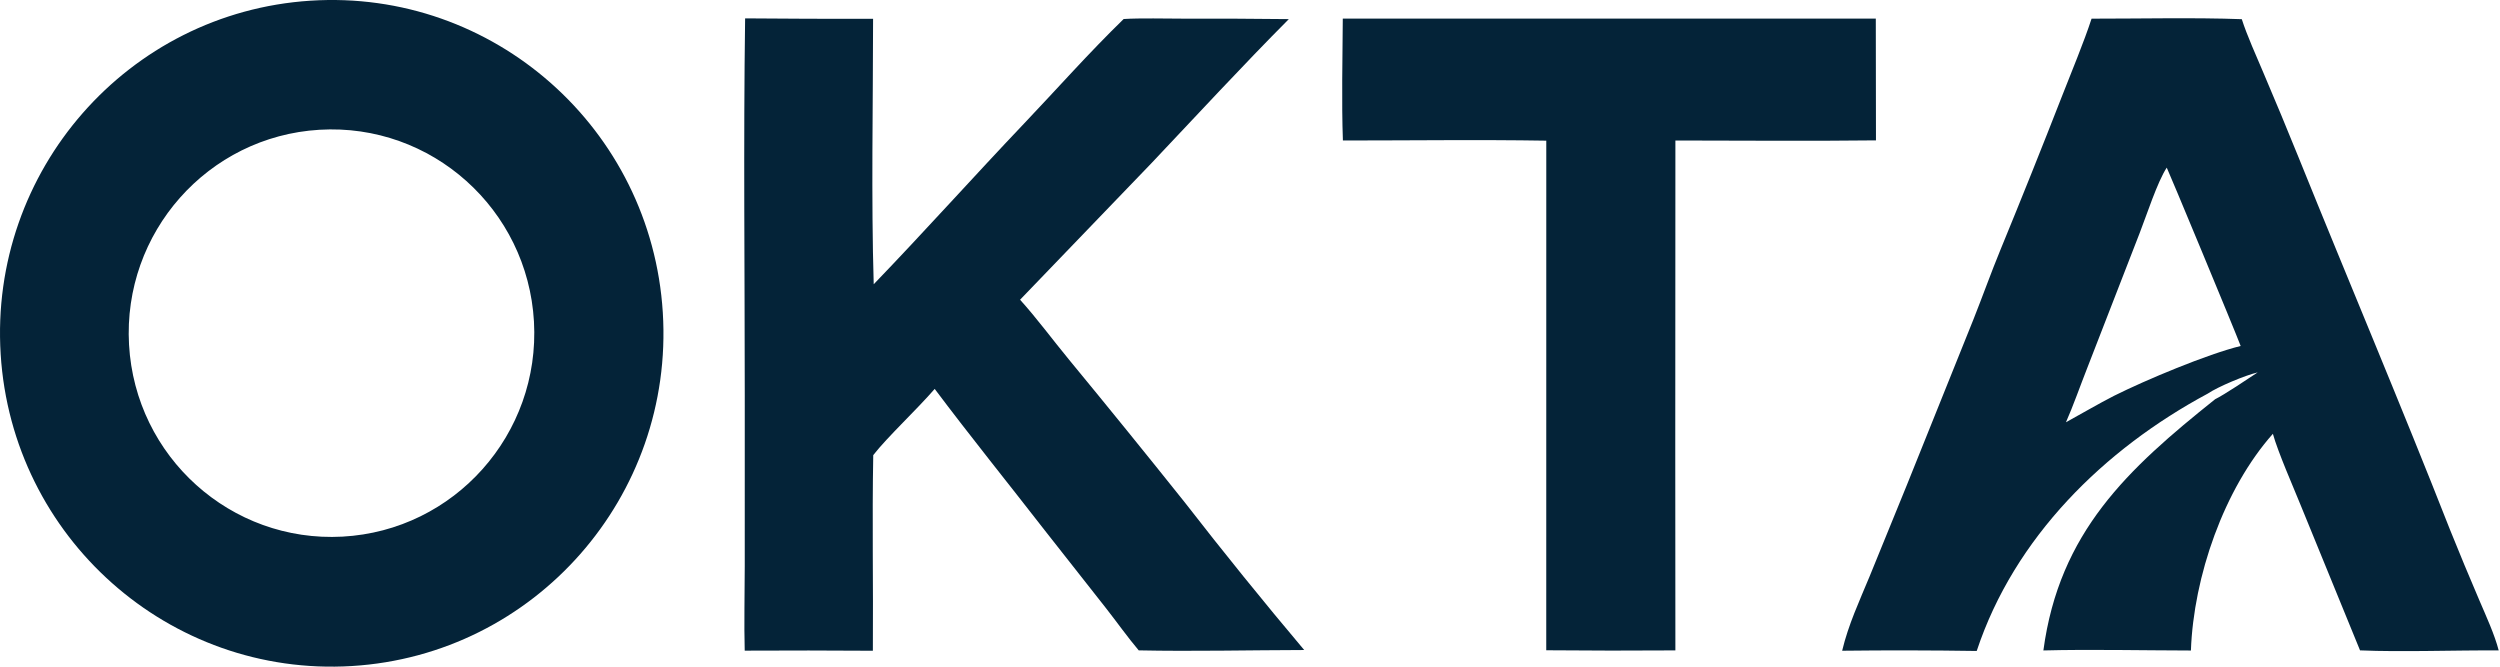
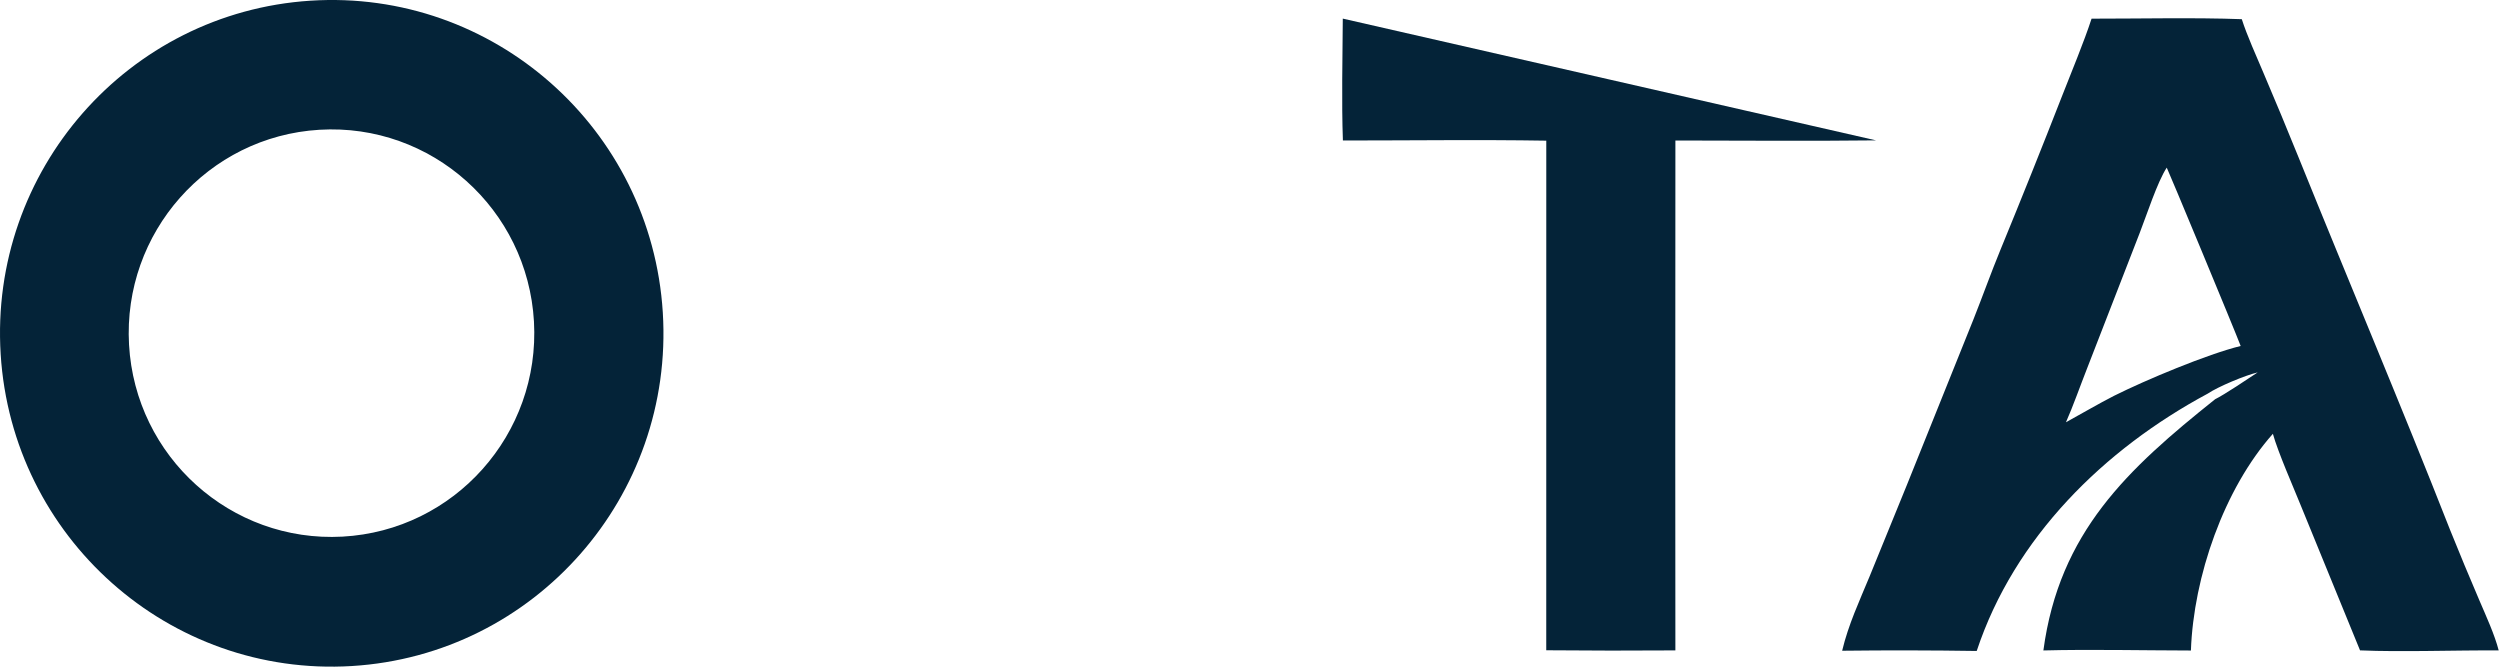
<svg xmlns="http://www.w3.org/2000/svg" width="150" height="40" viewBox="0 0 150 40" fill="none">
  <path d="M18.62 0.042C29.604 -0.671 39.08 7.71 39.768 18.749C40.456 29.789 32.096 39.293 21.109 39.962C10.152 40.63 0.726 32.259 0.04 21.251C-0.647 10.243 7.666 0.754 18.62 0.042ZM32.038 19.297C31.656 12.543 25.888 7.384 19.168 7.786C12.472 8.185 7.362 13.954 7.742 20.682C8.122 27.411 13.85 32.562 20.547 32.198C27.27 31.832 32.419 26.051 32.038 19.297Z" fill="#042338" />
  <path d="M125.494 1.12C128.374 1.122 131.661 1.045 134.508 1.151C134.81 2.105 135.404 3.419 135.809 4.377C136.529 6.064 137.233 7.758 137.92 9.457C140.92 16.884 144.083 24.35 147.004 31.792C147.573 33.206 148.158 34.612 148.758 36.012C149.152 36.934 149.678 38.073 149.922 39.026C147.308 39.006 144.135 39.132 141.602 39.022L138.055 30.348C137.626 29.288 136.667 27.099 136.373 26.028C133.431 29.341 131.612 34.605 131.455 39.031C128.607 39.026 125.42 38.953 122.603 39.027C123.557 31.922 127.661 28.144 132.907 23.954C133.442 23.694 134.922 22.702 135.462 22.343C134.723 22.514 133.086 23.198 132.463 23.618C126.253 26.951 120.862 32.238 118.603 39.058C115.912 39.017 113.22 39.012 110.529 39.044C110.909 37.458 111.559 36.078 112.178 34.579L114.406 29.116L118.411 19.153C118.966 17.756 119.451 16.389 120.028 14.985C121.293 11.907 122.531 8.818 123.741 5.717C124.291 4.305 125.032 2.538 125.494 1.12ZM130.005 10.058C129.449 10.895 128.783 12.949 128.387 13.964L125.223 22.109C124.823 23.124 124.387 24.368 123.958 25.335C124.885 24.83 125.919 24.219 126.845 23.747C128.751 22.795 132.433 21.253 134.44 20.758C134.07 19.777 130.054 10.119 130.005 10.058Z" fill="#042338" />
-   <path d="M44.707 1.102C47.266 1.125 49.825 1.134 52.385 1.128C52.382 6.294 52.269 11.915 52.423 17.055C55.476 13.885 58.419 10.595 61.452 7.404C63.449 5.304 65.338 3.165 67.42 1.141C68.445 1.077 69.937 1.119 70.99 1.119C73.103 1.113 75.216 1.122 77.33 1.147C74.573 3.917 71.778 6.947 69.086 9.792L61.204 17.984C62.187 19.069 63.185 20.419 64.14 21.578C66.473 24.409 68.784 27.259 71.073 30.126C73.406 33.132 75.8 36.091 78.252 39.001C75.004 39.007 71.544 39.091 68.323 39.022C67.666 38.245 67.01 37.321 66.374 36.509L62.712 31.855C60.553 29.073 58.18 26.132 56.082 23.334C54.999 24.586 53.255 26.206 52.395 27.307C52.322 31.18 52.401 35.154 52.372 39.045C49.809 39.027 47.246 39.025 44.683 39.039C44.638 37.439 44.684 35.597 44.685 33.981L44.686 23.794C44.686 16.276 44.602 8.603 44.707 1.102Z" fill="#042338" />
-   <path d="M80.567 1.116L112.548 1.115L112.558 8.422C108.58 8.47 104.506 8.433 100.524 8.43L100.516 26.998L100.523 39.024C97.94 39.043 95.358 39.04 92.775 39.016L92.777 8.44C88.782 8.373 84.583 8.43 80.574 8.43C80.49 6.123 80.553 3.44 80.567 1.116Z" fill="#042338" />
+   <path d="M80.567 1.116L112.558 8.422C108.58 8.47 104.506 8.433 100.524 8.43L100.516 26.998L100.523 39.024C97.94 39.043 95.358 39.04 92.775 39.016L92.777 8.44C88.782 8.373 84.583 8.43 80.574 8.43C80.49 6.123 80.553 3.44 80.567 1.116Z" fill="#042338" />
</svg>